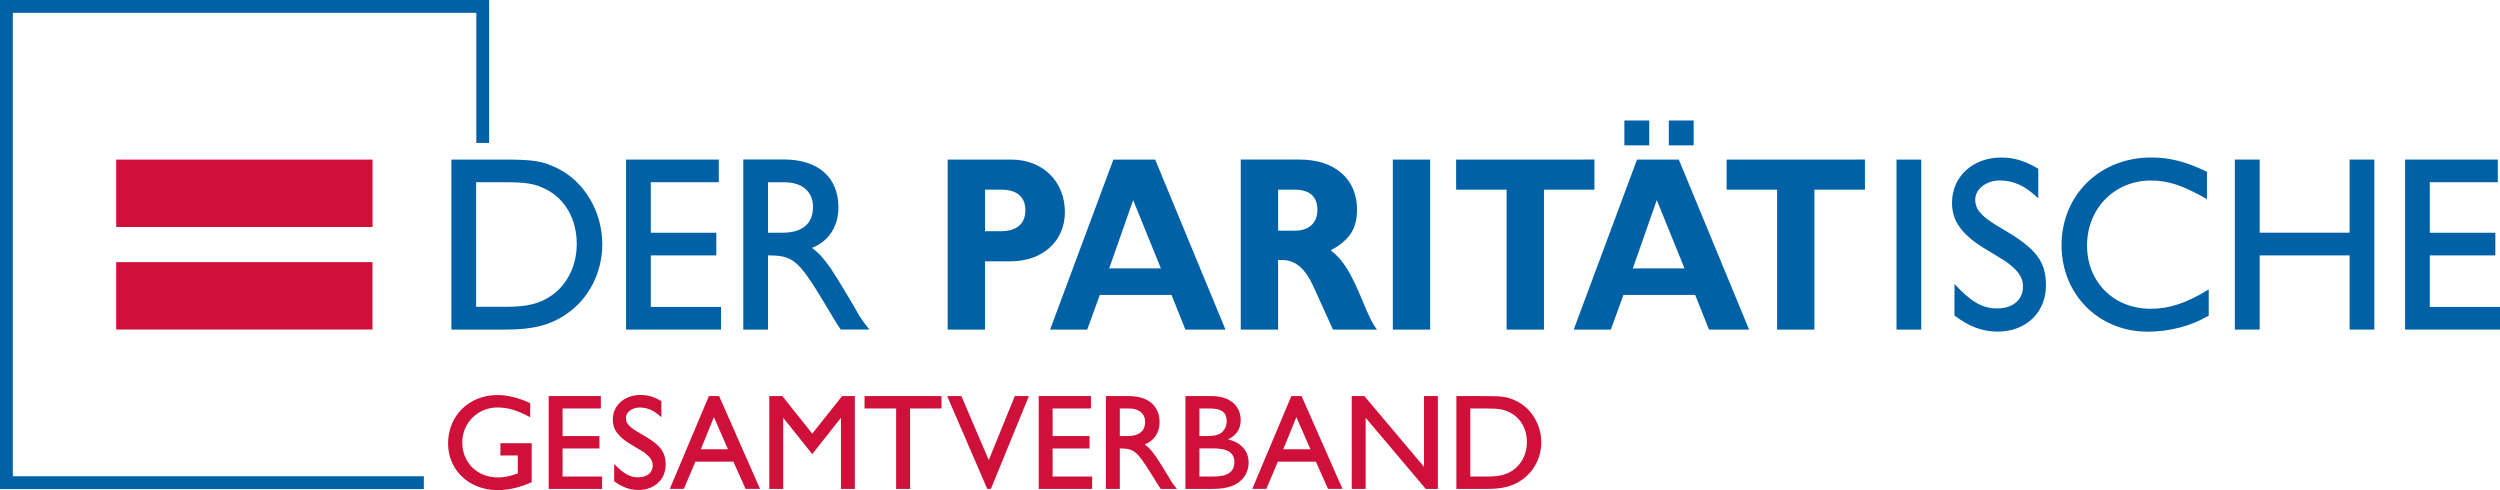
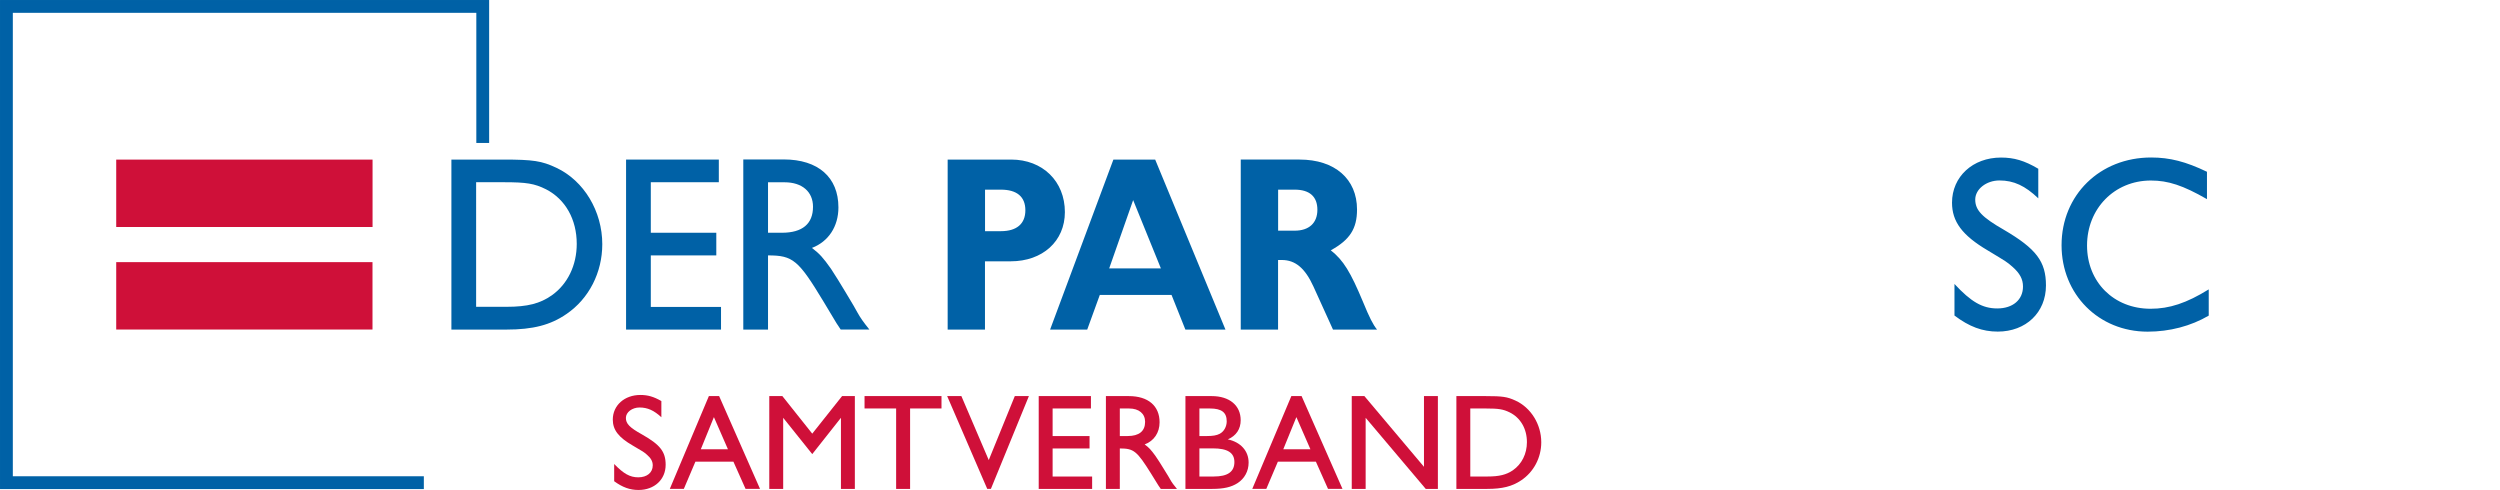
<svg xmlns="http://www.w3.org/2000/svg" xmlns:xlink="http://www.w3.org/1999/xlink" version="1.1" id="Ebene_1" x="0" y="0" viewBox="0 0 397.32 77.88" xml:space="preserve">
  <style>.st0{clip-path:url(#SVGID_2_)}.st1{clip-path:url(#SVGID_4_);fill:none;stroke:#0061a6;stroke-width:2.038;stroke-miterlimit:3.864}.st2,.st3{clip-path:url(#SVGID_2_);fill:#0061a6}.st3{clip-path:url(#SVGID_6_)}.st4,.st5,.st6{clip-path:url(#SVGID_8_);fill:#0061a6}.st5,.st6{clip-path:url(#SVGID_10_)}.st6{clip-path:url(#SVGID_12_)}.st7,.st8{clip-path:url(#SVGID_2_);fill:#cf1039}.st8{clip-path:url(#SVGID_14_)}.st10,.st11,.st9{clip-path:url(#SVGID_16_);fill:#cf1039}.st10,.st11{clip-path:url(#SVGID_18_)}.st11{clip-path:url(#SVGID_20_)}</style>
  <g id="Paritätischer_Gesamtverband_Logo_1_">
    <defs>
      <path id="SVGID_1_" d="M0 0h397.32v77.88H0z" />
    </defs>
    <clipPath id="SVGID_2_">
      <use xlink:href="#SVGID_1_" overflow="visible" />
    </clipPath>
    <g class="st0">
      <defs>
        <path id="SVGID_3_" d="M0 0h397.32v77.88H0z" />
      </defs>
      <clipPath id="SVGID_4_">
        <use xlink:href="#SVGID_3_" overflow="visible" />
      </clipPath>
      <path class="st1" d="M67.36 76.71H1.02V1.02h75.7v21.7" />
    </g>
-     <path class="st2" d="M258.16 19.15h3.95v3.95h-3.95zM265.22 19.15h3.95v3.95h-3.95z" />
    <g class="st0">
      <defs>
        <path id="SVGID_5_" d="M0 0h397.32v77.88H0z" />
      </defs>
      <clipPath id="SVGID_6_">
        <use xlink:href="#SVGID_5_" overflow="visible" />
      </clipPath>
      <path class="st3" d="M71.74 25.36v27.02h8.73c4.24 0 7.03-.73 9.55-2.47 3.58-2.43 5.7-6.6 5.7-11.1 0-5.23-2.91-10.09-7.31-12.15-2.32-1.09-3.66-1.3-8.45-1.3h-8.22zm3.93 23.42V28.96h4.4c3.58 0 4.87.2 6.72 1.13 3.07 1.58 4.87 4.78 4.87 8.67 0 3.4-1.45 6.4-3.97 8.18-1.85 1.3-3.85 1.82-7.19 1.82h-4.83z" />
    </g>
    <path class="st2" d="M99.5 25.36v27.02h15.09v-3.6h-11.16v-8.19h10.41v-3.6h-10.41v-8.03h10.81v-3.6z" />
    <g class="st0">
      <defs>
        <path id="SVGID_7_" d="M0 0h397.32v77.88H0z" />
      </defs>
      <clipPath id="SVGID_8_">
        <use xlink:href="#SVGID_7_" overflow="visible" />
      </clipPath>
      <path class="st4" d="M118.13 25.36v27.02h3.93V40.59c3.97 0 4.83.73 8.84 7.37 1.1 1.86 1.93 3.2 2.04 3.4.16.24.39.56.67 1.01h4.56c-.91-1.13-1.41-1.82-1.93-2.76l-.59-1.05-1.26-2.11c-.75-1.25-1.69-2.79-2.32-3.73-1.26-1.78-1.81-2.39-3.03-3.32 2.63-1.01 4.21-3.4 4.21-6.44 0-4.78-3.22-7.62-8.69-7.62h-6.43zm3.93 11.63v-8.02h2.63c2.79 0 4.52 1.5 4.52 3.89 0 2.72-1.69 4.13-4.95 4.13h-2.2zM150.61 25.36v27.02h5.93V41.53h4.09c5.07 0 8.61-3.2 8.61-7.82 0-4.9-3.54-8.35-8.53-8.35h-10.1zm5.94 11.38v-6.6h2.52c2.55 0 3.89 1.13 3.89 3.28s-1.38 3.32-3.89 3.32h-2.52z" />
    </g>
    <path class="st2" d="M183.59 25.36h-6.64l-10.06 27.02h5.9l2-5.51h11.4l2.2 5.51h6.37l-11.17-27.02zm.91 17.3h-8.22l3.81-10.86 4.41 10.86z" />
    <g class="st0">
      <defs>
        <path id="SVGID_9_" d="M0 0h397.32v77.88H0z" />
      </defs>
      <clipPath id="SVGID_10_">
        <use xlink:href="#SVGID_9_" overflow="visible" />
      </clipPath>
      <path class="st5" d="M197.19 25.36v27.02h5.93V41.32h.59c2.16 0 3.7 1.3 5.03 4.21l3.11 6.85h7c-.63-.77-1.22-1.94-2.2-4.33-2.01-4.82-3.14-6.68-5.15-8.27 3.03-1.66 4.17-3.44 4.17-6.48 0-4.86-3.54-7.94-9.12-7.94h-9.36zm5.94 11.3v-6.52h2.63c2.36 0 3.61 1.09 3.61 3.2s-1.34 3.32-3.61 3.32h-2.63z" />
    </g>
-     <path class="st2" d="M221.36 25.36h5.93v27.02h-5.93zM231.42 25.36v4.78h8.02v22.24h5.94V30.14h8.02v-4.78zM266.81 25.36h-6.64l-10.06 27.02h5.9l2-5.51h11.4l2.2 5.51h6.37l-11.17-27.02zm.91 17.3h-8.22l3.81-10.86 4.41 10.86zM274.41 25.36v4.78h8.02v22.24h5.93V30.14h8.03v-4.78zM301.41 25.36h3.93v27.02h-3.93z" />
    <g class="st0">
      <defs>
        <path id="SVGID_11_" d="M0 0h397.32v77.88H0z" />
      </defs>
      <clipPath id="SVGID_12_">
        <use xlink:href="#SVGID_11_" overflow="visible" />
      </clipPath>
      <path class="st6" d="M323.94 26.82c-2.2-1.3-3.85-1.78-5.93-1.78-4.48 0-7.78 3.04-7.78 7.17 0 3 1.61 5.19 5.66 7.58 3.14 1.9 2.99 1.78 3.97 2.63 1.14 1.01 1.65 1.94 1.65 3.12 0 2.1-1.61 3.48-4.09 3.48-2.36 0-4.17-1.05-6.8-3.89v5.02c2.36 1.78 4.44 2.55 6.88 2.55 4.48 0 7.66-3.04 7.66-7.33 0-3.81-1.53-5.83-6.72-8.87-3.46-1.98-4.52-3.12-4.52-4.78 0-1.66 1.77-3.04 3.85-3.04 2.28 0 4.09.85 6.17 2.84v-4.7zM350.75 27.3c-3.38-1.62-5.9-2.27-8.88-2.27-8.14 0-14.23 5.96-14.23 13.94 0 7.82 5.9 13.74 13.68 13.74 3.5 0 6.88-.89 9.71-2.55v-4.17c-3.54 2.19-6.25 3.08-9.24 3.08-5.86 0-10.1-4.25-10.1-10.05 0-5.87 4.36-10.33 10.14-10.33 2.75 0 5.11.77 8.92 2.96V27.3z" />
    </g>
-     <path class="st2" d="M359.12 36.98V25.36h-3.94v27.02h3.94V40.59h14.3v11.79h3.93V25.36h-3.93v11.62zM382.23 25.36v27.02h15.09v-3.6h-11.16v-8.19h10.42v-3.6h-10.42v-8.03h10.81v-3.6z" />
    <path class="st7" d="M18.47 25.37h40.74v10.71H18.47zM18.47 41.66H59.2v10.71H18.47z" />
    <g class="st0">
      <defs>
        <path id="SVGID_13_" d="M0 0h397.32v77.88H0z" />
      </defs>
      <clipPath id="SVGID_14_">
        <use xlink:href="#SVGID_13_" overflow="visible" />
      </clipPath>
-       <path class="st8" d="M79.53 70.42v1.97h2.76v2.85c-1.22.44-2.15.64-3.14.64-3.3 0-5.68-2.34-5.68-5.57 0-3.1 2.48-5.55 5.55-5.55 1.7 0 3.14.42 5.24 1.55v-2.23c-1.68-.82-3.58-1.3-5.18-1.3-4.51 0-7.87 3.27-7.87 7.7 0 4.25 3.36 7.41 7.85 7.41 1.82 0 3.52-.4 5.44-1.26v-6.19h-4.97z" />
    </g>
-     <path class="st7" d="M87.2 62.95V77.7h8.49v-1.97h-6.28v-4.46h5.86V69.3h-5.86v-4.38h6.08v-1.97z" />
    <g class="st0">
      <defs>
        <path id="SVGID_15_" d="M0 0h397.32v77.88H0z" />
      </defs>
      <clipPath id="SVGID_16_">
        <use xlink:href="#SVGID_15_" overflow="visible" />
      </clipPath>
      <path class="st9" d="M105.11 63.74c-1.24-.71-2.17-.97-3.34-.97-2.52 0-4.38 1.66-4.38 3.91 0 1.64.91 2.83 3.19 4.14 1.77 1.04 1.68.97 2.23 1.44.64.55.93 1.06.93 1.7 0 1.15-.91 1.9-2.3 1.9-1.33 0-2.34-.58-3.83-2.12v2.74c1.33.97 2.5 1.39 3.87 1.39 2.52 0 4.31-1.66 4.31-4 0-2.08-.86-3.19-3.78-4.84-1.95-1.08-2.54-1.7-2.54-2.61 0-.91 1-1.66 2.17-1.66 1.28 0 2.3.47 3.47 1.55v-2.57z" />
    </g>
    <path class="st7" d="M113.46 66.29l2.23 5.11h-4.31l2.08-5.11zm-.8-3.34l-6.21 14.75h2.23l1.84-4.33h6.04l1.93 4.33h2.3l-6.5-14.75h-1.63zM133.83 62.95l-4.74 5.97-4.75-5.97h-2.08V77.7h2.21V66.4l4.62 5.77 4.56-5.77v11.3h2.21V62.95zM137.4 62.95v1.97h5.02V77.7h2.22V64.92h4.99v-1.97zM161.28 62.95l-4.14 10.17-4.35-10.17h-2.26l6.37 14.75h.58l6.04-14.75zM165.08 62.95V77.7h8.49v-1.97h-6.28v-4.46h5.87V69.3h-5.87v-4.38h6.09v-1.97z" />
    <g class="st0">
      <defs>
        <path id="SVGID_17_" d="M0 0h397.32v77.88H0z" />
      </defs>
      <clipPath id="SVGID_18_">
        <use xlink:href="#SVGID_17_" overflow="visible" />
      </clipPath>
      <path class="st10" d="M175.76 62.95V77.7h2.21v-6.43c2.23 0 2.72.4 4.98 4.02.62 1.02 1.09 1.75 1.15 1.86.09.13.22.31.38.55h2.57c-.51-.62-.8-.99-1.08-1.5l-.33-.57-.71-1.15c-.42-.69-.95-1.53-1.31-2.04-.71-.97-1.02-1.31-1.7-1.81 1.48-.55 2.37-1.86 2.37-3.52 0-2.61-1.82-4.16-4.89-4.16h-3.64zm2.21 6.35v-4.38h1.48c1.57 0 2.54.82 2.54 2.12 0 1.48-.95 2.26-2.79 2.26h-1.23zM188.4 62.95V77.7h4.27c1.83 0 3.03-.29 4-.91 1.13-.73 1.77-1.92 1.77-3.27 0-1.86-1.26-3.25-3.3-3.69 1.33-.58 2.04-1.64 2.04-3.05 0-2.35-1.79-3.83-4.6-3.83h-4.18zm2.22 6.35v-4.38h1.68c1.84 0 2.66.62 2.66 2.04 0 .84-.44 1.64-1.13 1.99-.46.24-1.06.35-2.03.35h-1.18zm0 6.43v-4.47h2.15c2.32 0 3.41.69 3.41 2.17 0 1.55-1.06 2.3-3.27 2.3h-2.29z" />
    </g>
    <path class="st7" d="M206.03 66.29l2.23 5.11h-4.31l2.08-5.11zm-.8-3.34l-6.21 14.75h2.23l1.84-4.33h6.04l1.93 4.33h2.3l-6.5-14.75h-1.63zM226.31 62.95v11.24l-9.47-11.24h-2.01V77.7h2.21V66.4l9.55 11.3h1.93V62.95z" />
    <g class="st0">
      <defs>
        <path id="SVGID_19_" d="M0 0h397.32v77.88H0z" />
      </defs>
      <clipPath id="SVGID_20_">
        <use xlink:href="#SVGID_19_" overflow="visible" />
      </clipPath>
      <path class="st11" d="M231.46 62.95V77.7h4.91c2.39 0 3.96-.4 5.37-1.35 2.01-1.33 3.21-3.61 3.21-6.06 0-2.85-1.64-5.51-4.11-6.63-1.3-.6-2.06-.71-4.76-.71h-4.62zm2.21 12.78V64.92h2.48c2.01 0 2.74.11 3.78.62 1.73.86 2.74 2.61 2.74 4.73 0 1.86-.82 3.49-2.23 4.47-1.04.71-2.17.99-4.05.99h-2.72z" />
    </g>
  </g>
</svg>